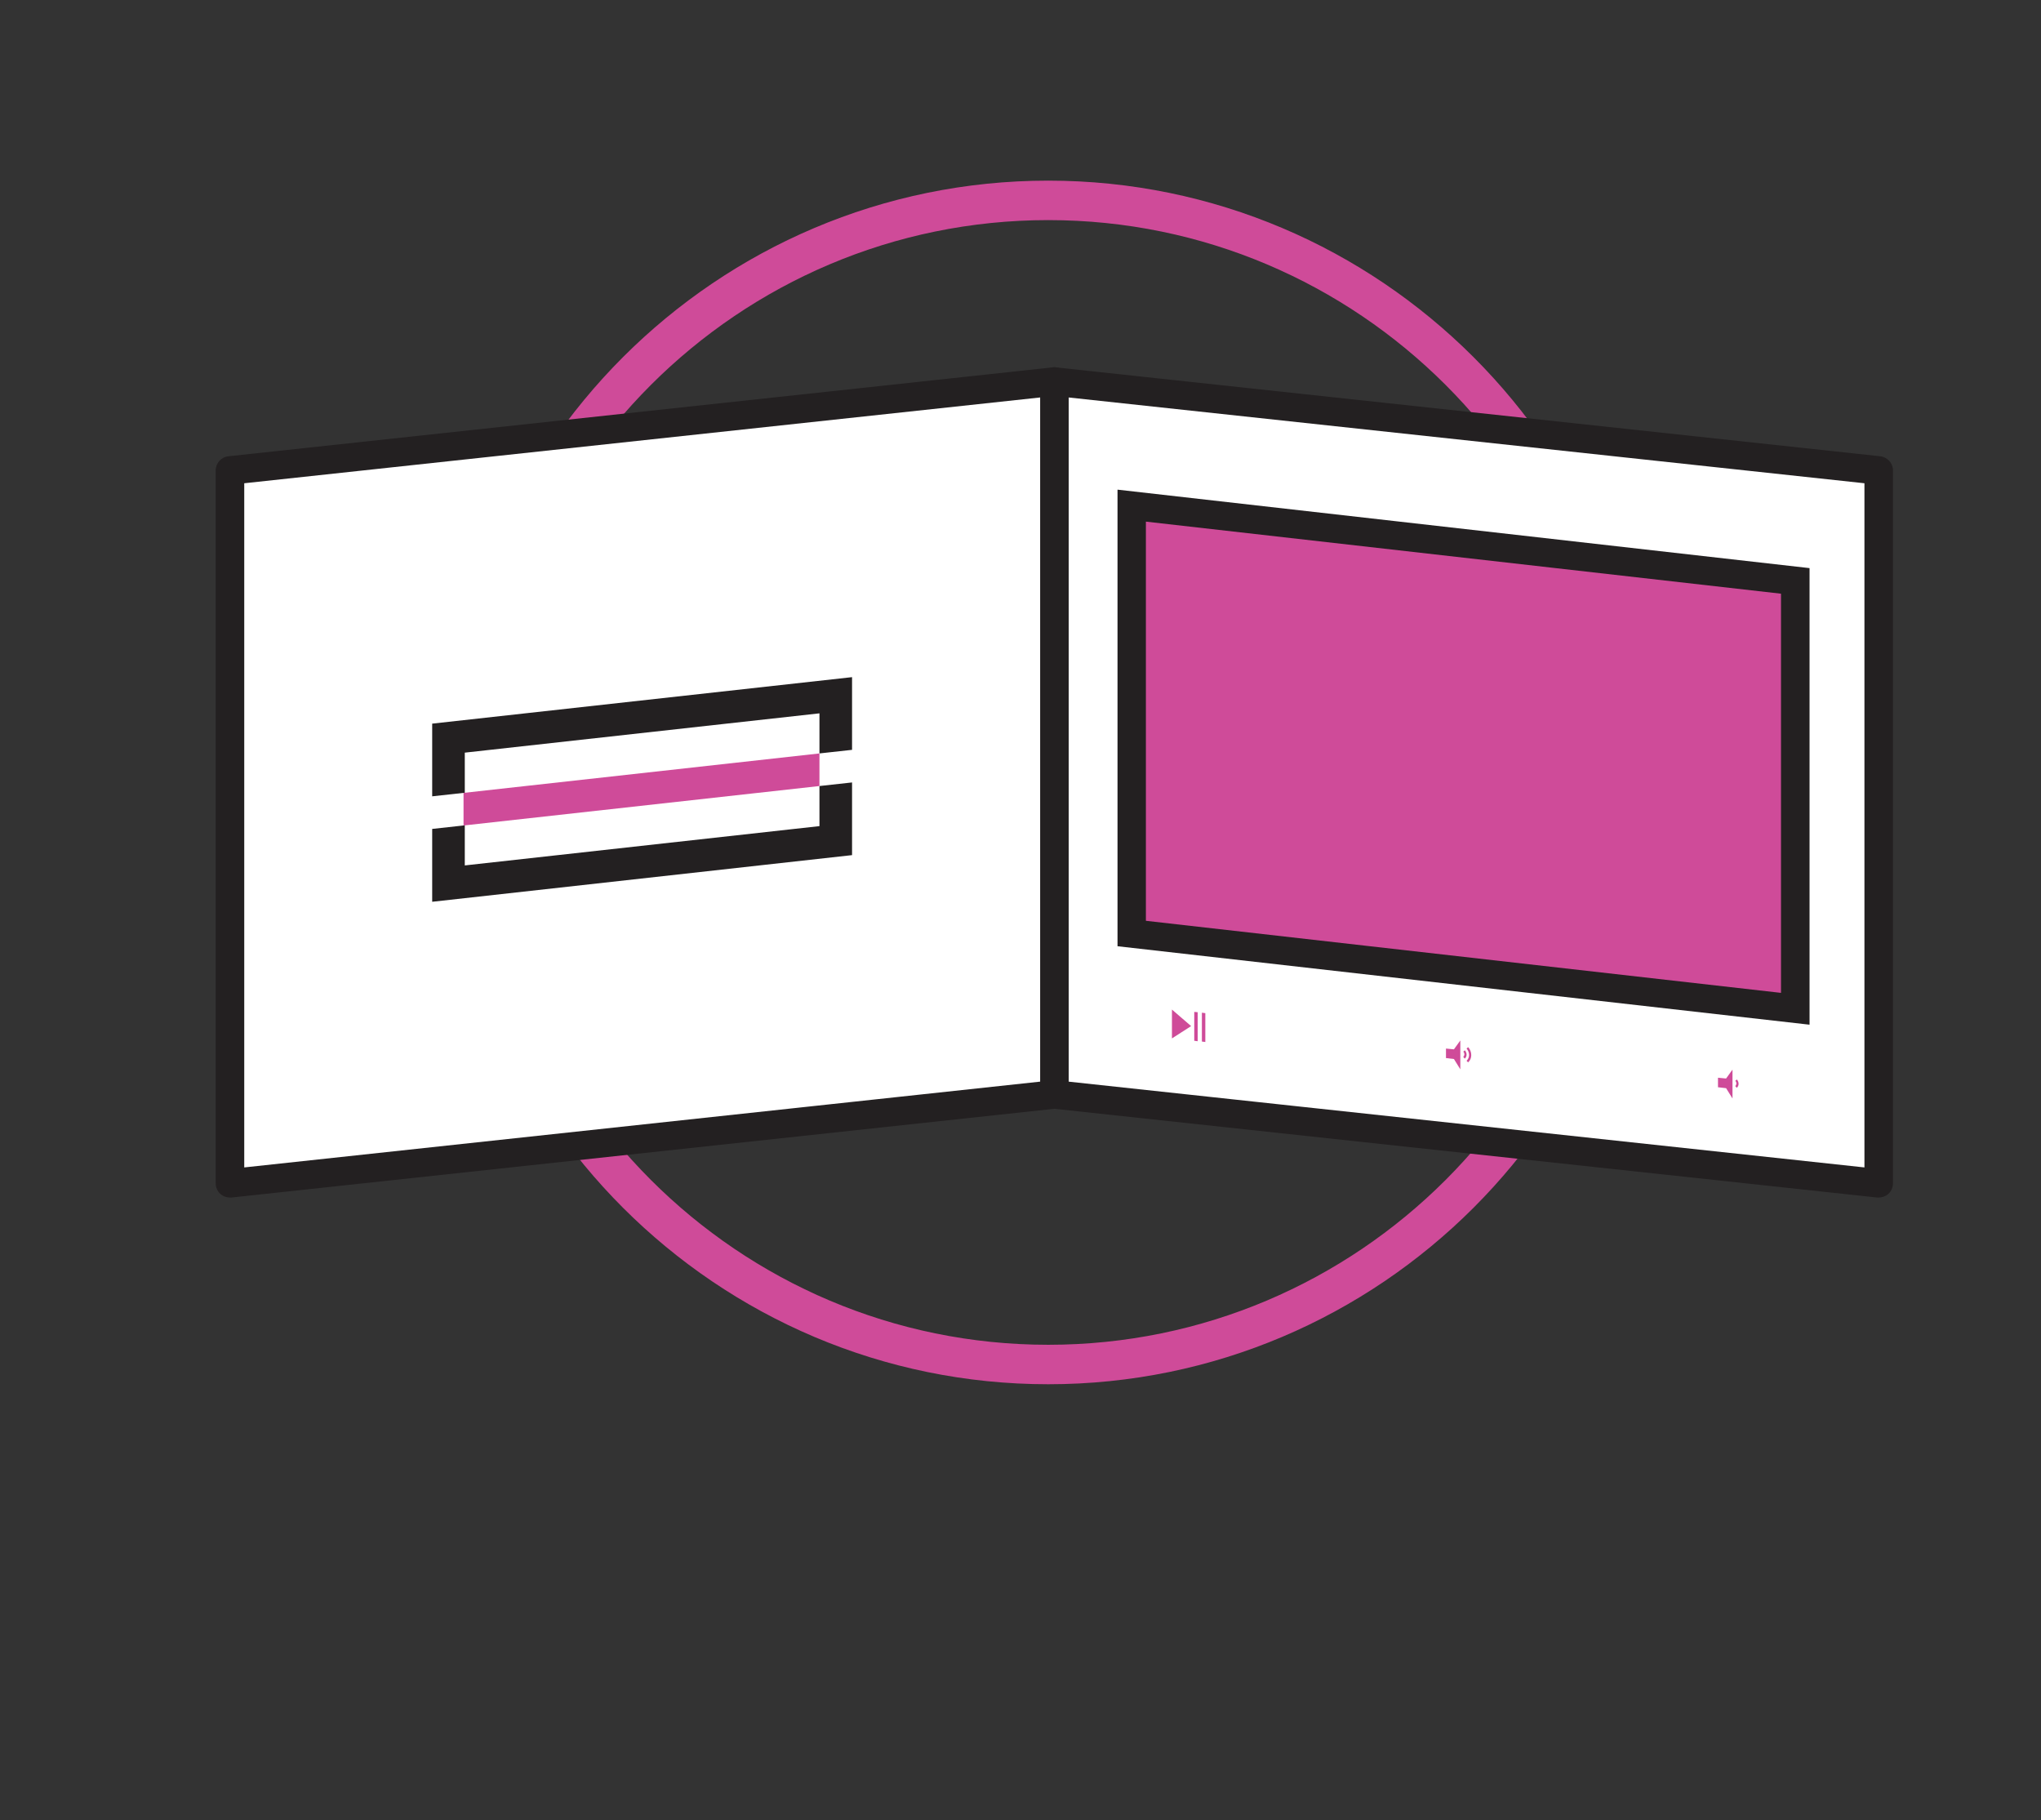
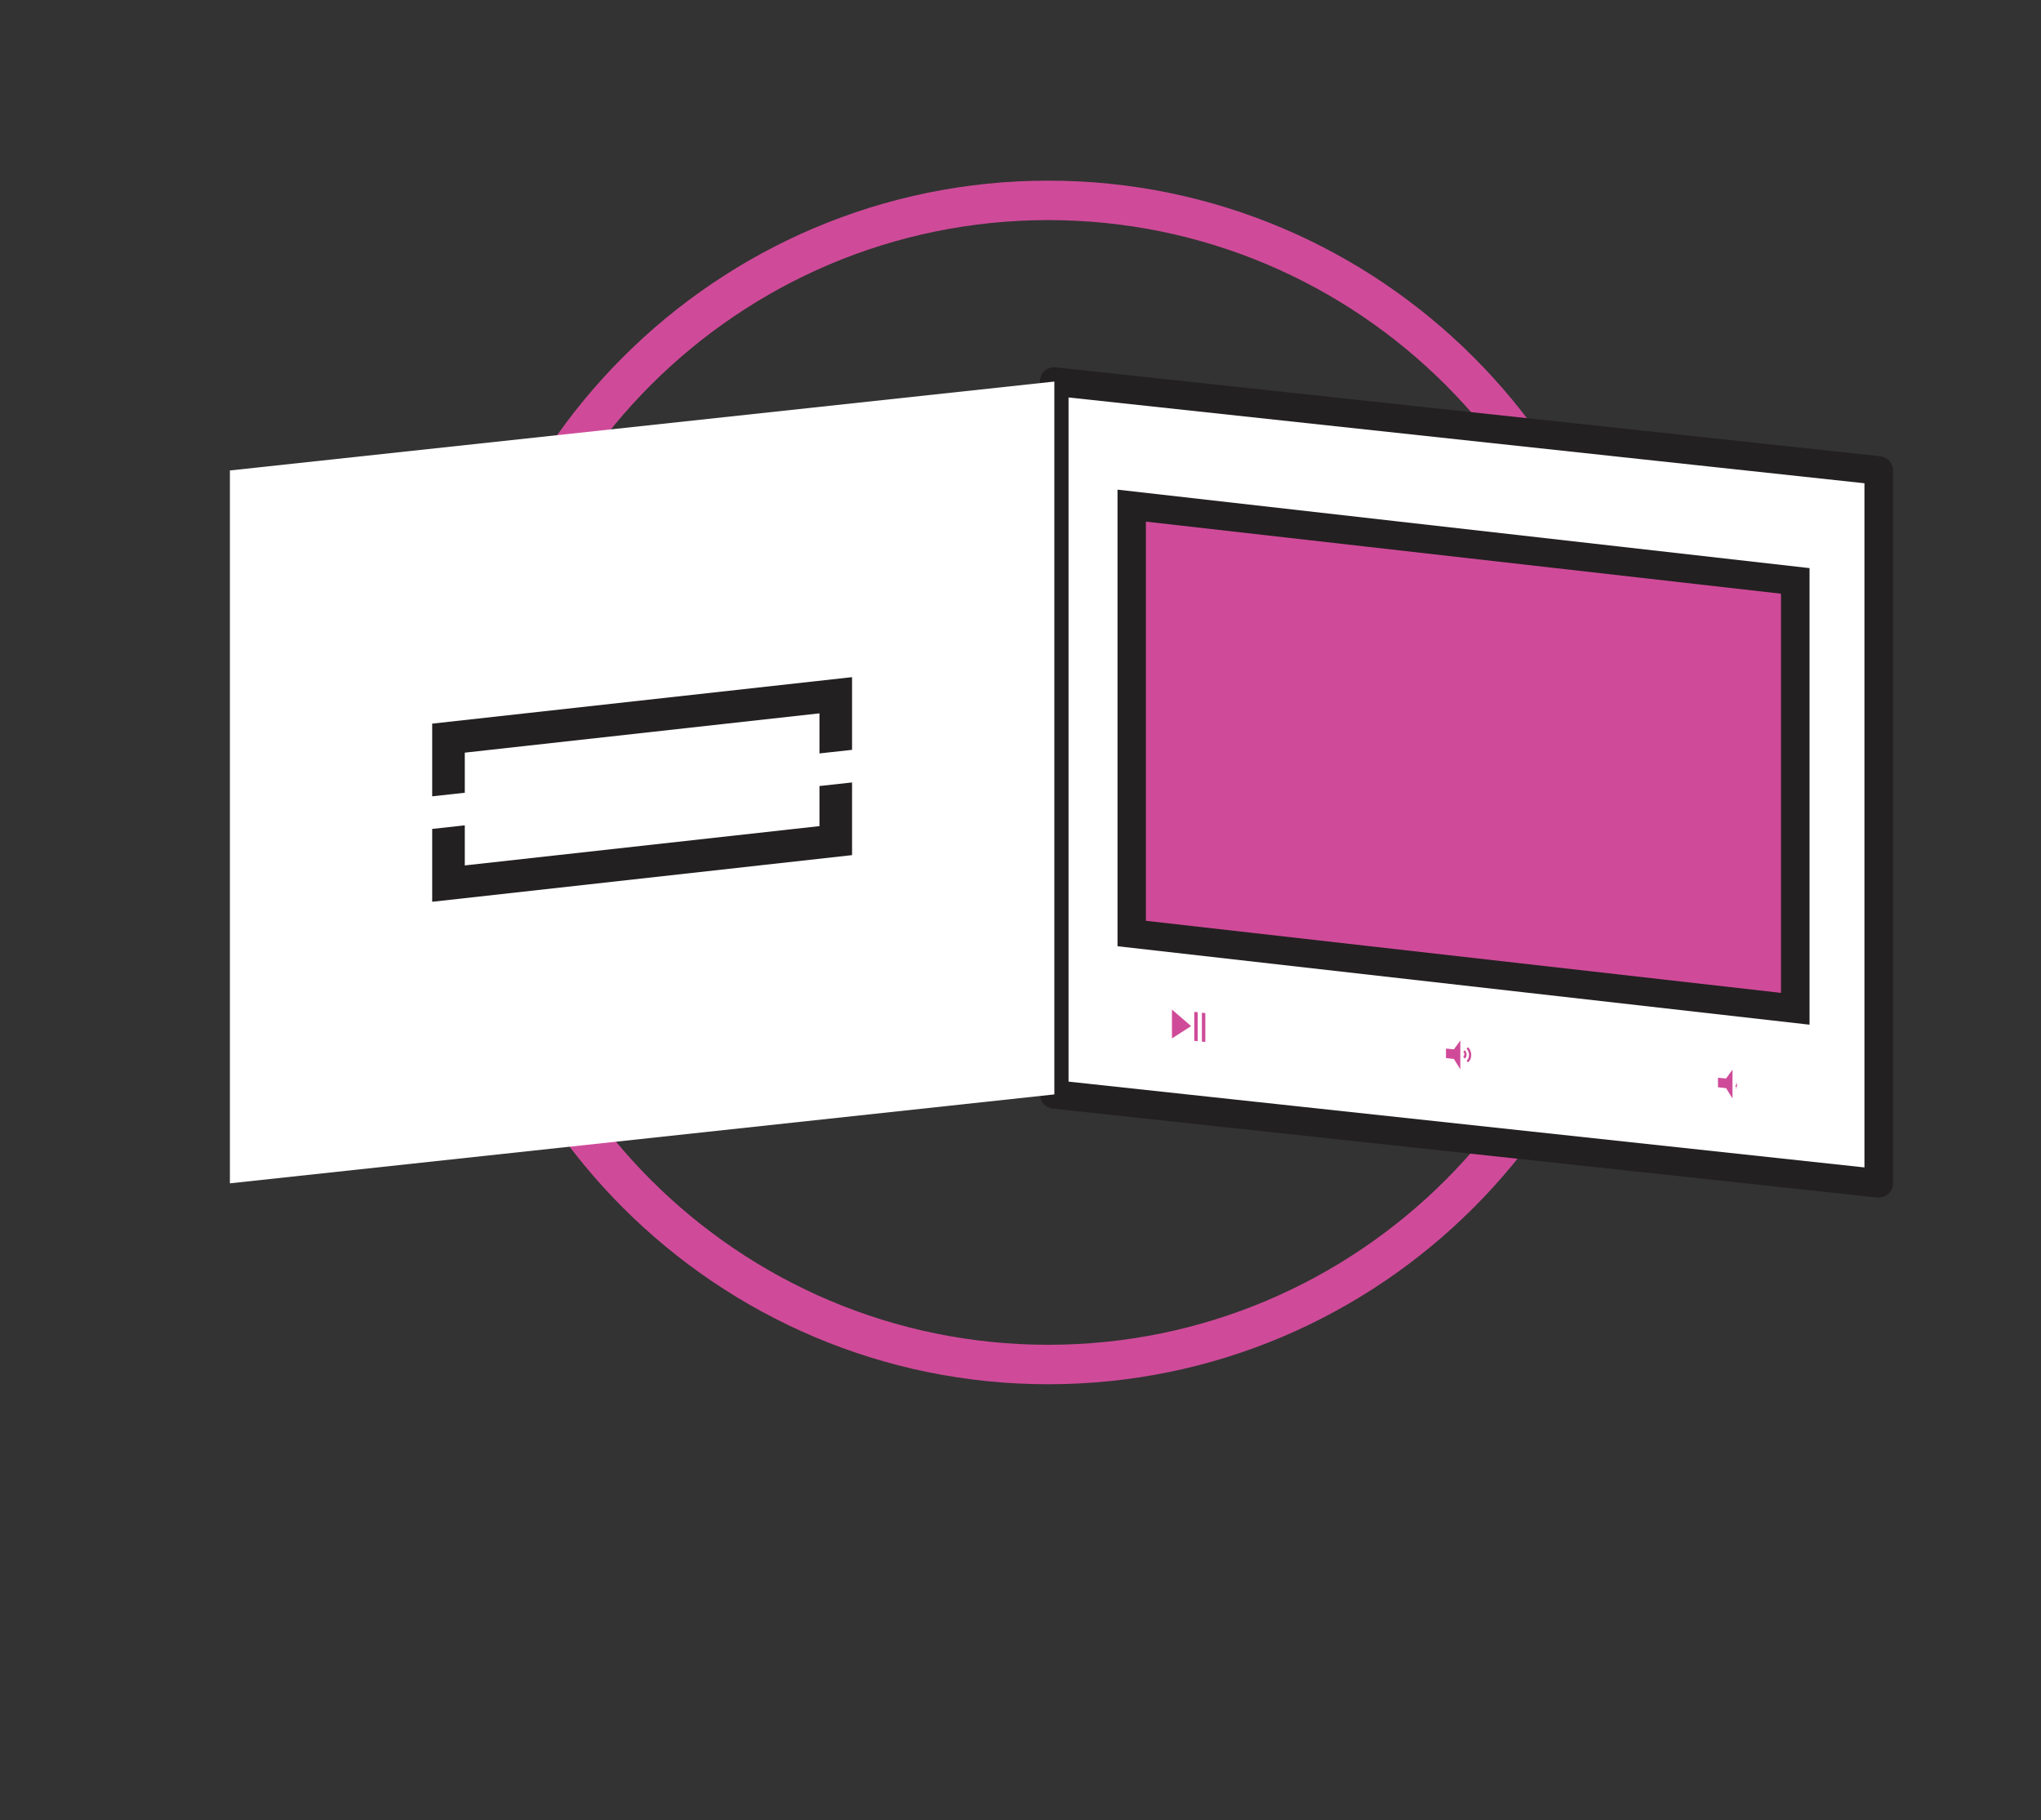
<svg xmlns="http://www.w3.org/2000/svg" id="elements" viewBox="0 0 130.86 116.69">
  <rect x="0" y="0" width="130.86" height="116.69" fill="#333333" stroke="none" />
  <defs>
    <style>      .cls-1 {        fill: #232021;      }      .cls-2 {        fill: #cf4b99;      }      .cls-3 {        fill: #fff;      }    </style>
  </defs>
  <path class="cls-2" d="M67.21,88.74c-21.27,0-38.58-17.31-38.58-38.58S45.94,11.58,67.21,11.58s38.58,17.31,38.58,38.58-17.31,38.58-38.58,38.58ZM67.21,14.11c-19.88,0-36.05,16.17-36.05,36.05s16.17,36.05,36.05,36.05,36.05-16.17,36.05-36.05S87.09,14.11,67.21,14.11Z" />
  <polygon class="cls-3" points="120.46 75.86 67.6 70.16 67.6 24.46 120.46 30.16 120.46 75.86" />
  <path class="cls-1" d="M68.51,69.34l51.03,5.5V30.98l-51.03-5.5v43.86ZM120.46,76.77s-.07,0-.1,0l-52.86-5.7c-.46-.05-.82-.44-.82-.91V24.46c0-.26.11-.51.3-.68.19-.17.45-.26.71-.23l52.86,5.7c.46.05.82.44.82.91v45.7c0,.26-.11.51-.3.68-.17.15-.39.23-.61.23" />
  <polygon class="cls-3" points="14.74 75.86 67.6 70.16 67.6 24.46 14.74 30.16 14.74 75.86" />
-   <path class="cls-1" d="M15.66,30.98v43.86l51.03-5.5V25.48l-51.03,5.5ZM14.74,76.77c-.22,0-.44-.08-.61-.23-.19-.17-.3-.42-.3-.68V30.16c0-.47.35-.86.82-.91l52.86-5.7c.26-.03.52.06.71.23.19.17.3.42.3.68v45.7c0,.47-.35.86-.82.91l-52.86,5.7s-.07,0-.1,0" />
  <polygon class="cls-2" points="115.11 64.67 72.56 59.84 72.56 32.42 115.11 37.24 115.11 64.67" />
  <path class="cls-1" d="M73.47,59.03l40.72,4.62v-25.59l-40.72-4.62v25.59ZM116.02,65.69l-44.37-5.03v-29.27l44.37,5.03v29.27Z" />
  <polygon class="cls-1" points="52.54 50.39 52.54 52.96 29.8 55.48 29.8 52.91 27.71 53.14 27.71 57.81 54.63 54.82 54.63 50.16 52.54 50.39" />
  <polygon class="cls-1" points="29.8 50.82 29.8 48.25 52.54 45.73 52.54 48.3 54.63 48.07 54.63 43.41 27.71 46.39 27.71 51.05 29.8 50.82" />
-   <polygon class="cls-2" points="29.72 50.83 52.54 48.3 52.54 50.39 29.72 52.92 29.72 50.83" />
  <polygon class="cls-2" points="76.37 65.78 75.14 64.72 75.14 66.57 76.37 65.78" />
  <polygon class="cls-2" points="76.57 66.72 76.79 66.75 76.79 64.89 76.57 64.87 76.57 66.72" />
  <polygon class="cls-2" points="77.06 66.77 77.28 66.8 77.28 64.95 77.06 64.92 77.06 66.77" />
  <polygon class="cls-2" points="93.63 66.7 93.22 67.27 92.71 67.22 92.71 67.83 93.22 67.89 93.63 68.55 93.63 66.7" />
  <g>
    <path class="cls-2" d="M93.92,67.87l-.1-.11s.07-.1.07-.16-.02-.13-.07-.18l.1-.09c.07.08.11.18.11.28s-.04.19-.11.25" />
    <path class="cls-2" d="M94.13,68.11l-.1-.11c.1-.09.16-.22.16-.37s-.06-.29-.16-.41l.1-.09c.13.14.2.32.2.51s-.07.35-.2.46" />
  </g>
  <polygon class="cls-2" points="111.08 68.57 110.67 69.14 110.15 69.09 110.15 69.7 110.67 69.76 111.08 70.42 111.08 68.57" />
-   <path class="cls-2" d="M111.36,69.74l-.1-.11s.07-.1.07-.16-.02-.13-.07-.18l.1-.09c.07.08.11.18.11.28s-.04.19-.11.25" />
+   <path class="cls-2" d="M111.36,69.74l-.1-.11s.07-.1.07-.16-.02-.13-.07-.18c.07.08.11.18.11.28s-.04.19-.11.25" />
</svg>